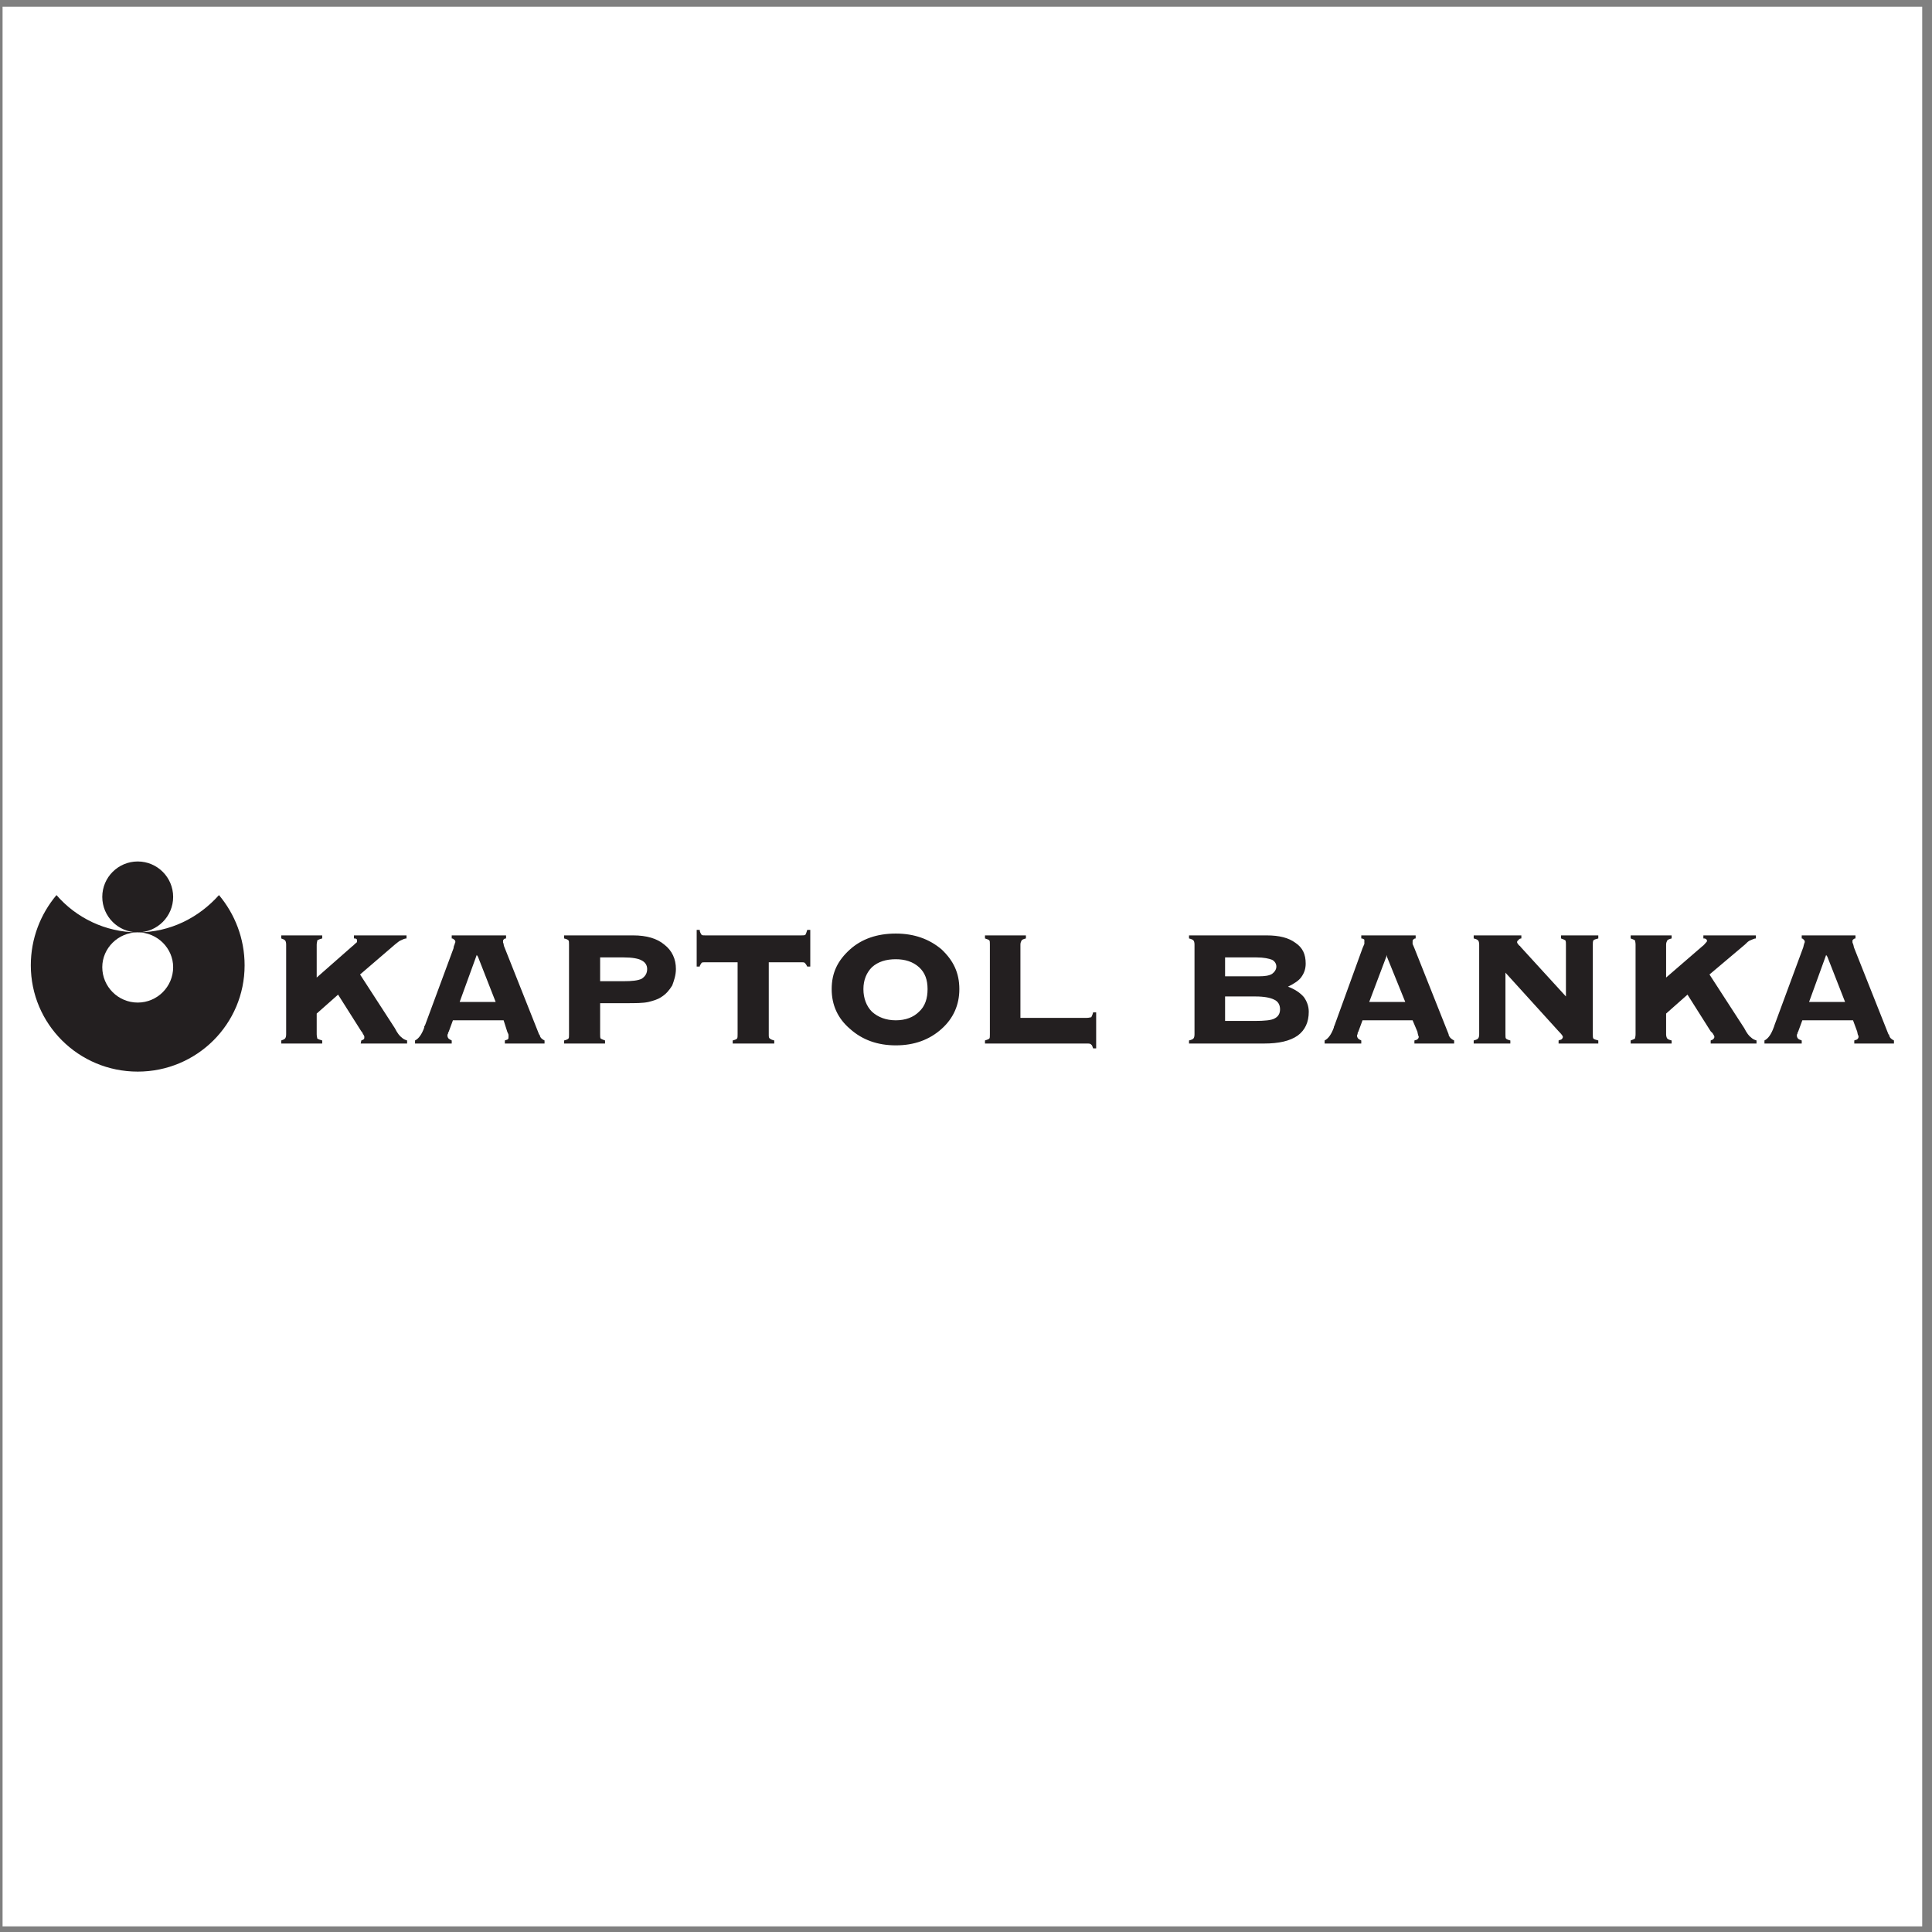
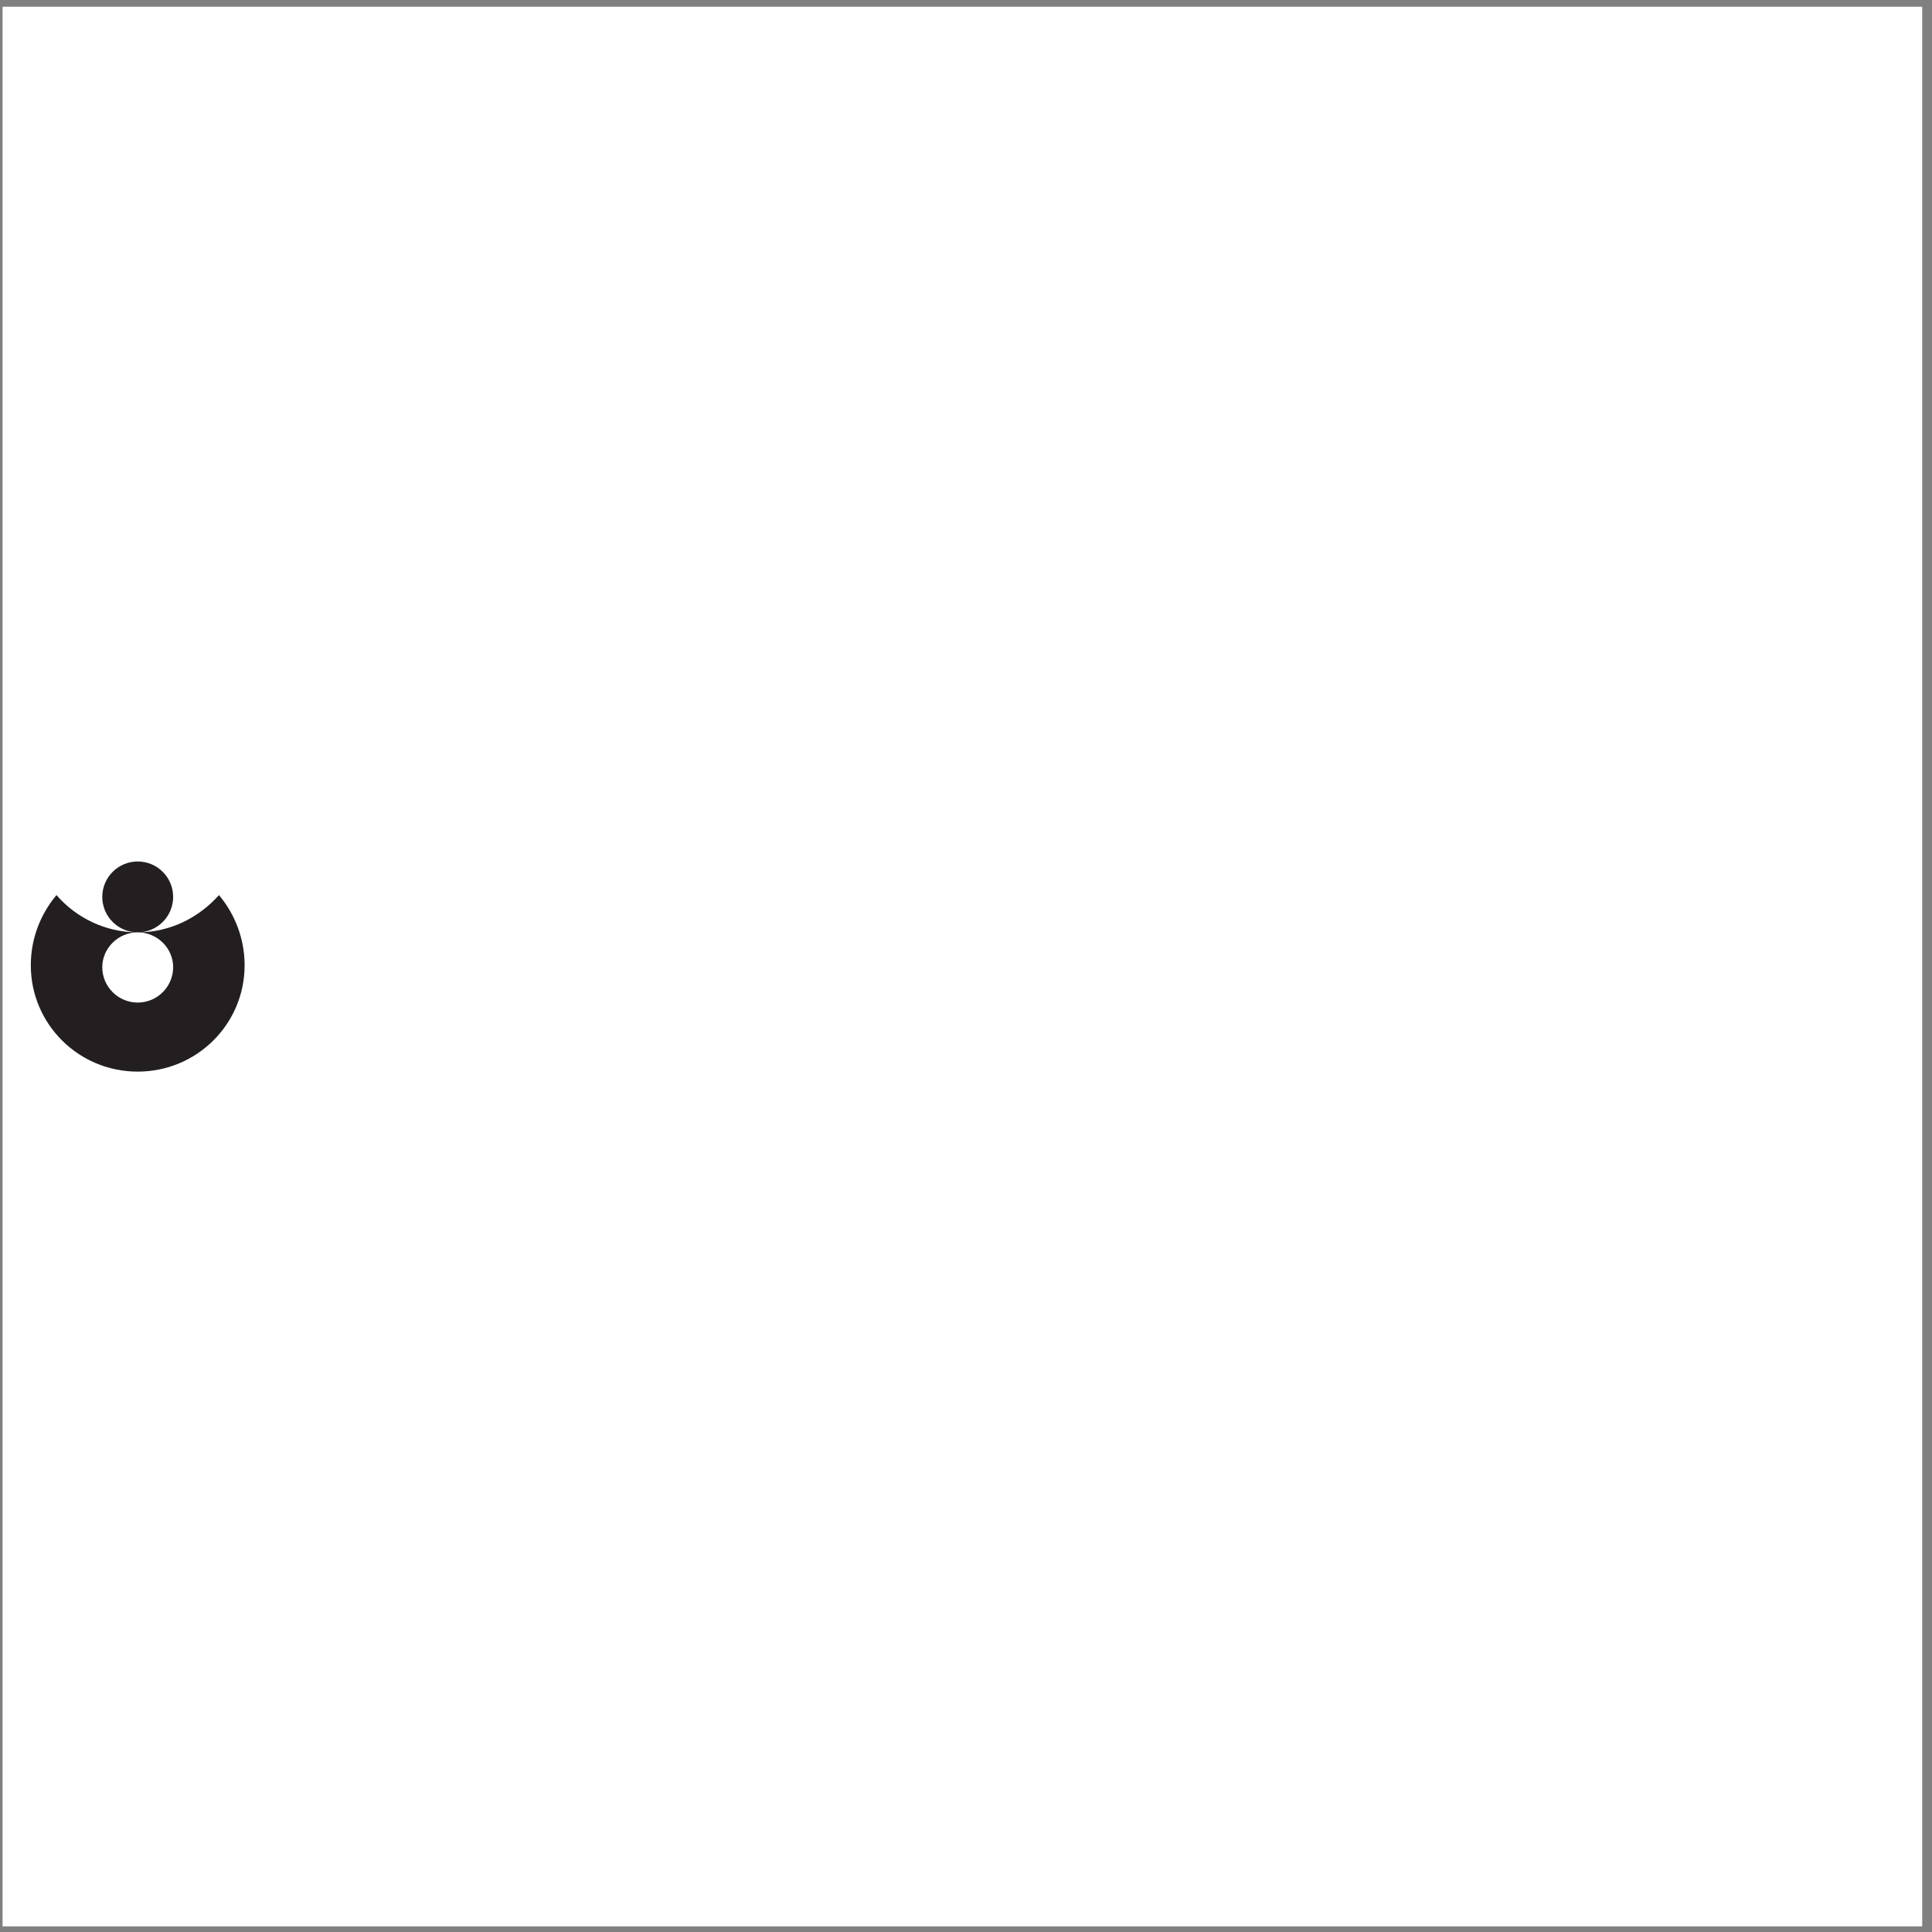
<svg xmlns="http://www.w3.org/2000/svg" width="194pt" height="194pt" viewBox="0 0 194 194" version="1.1">
  <rect x="0" y="0" width="194" height="194" fill="#808080" stroke="none" />
  <g id="surface1">
    <path style=" stroke:none;fill-rule:evenodd;fill:rgb(100%,100%,100%);fill-opacity:1;" d="M 0.258 0.676 L 193.016 0.676 L 193.016 193.434 L 0.258 193.434 L 0.258 0.676 " />
    <path style=" stroke:none;fill-rule:evenodd;fill:rgb(13.699%,12.199%,12.5%);fill-opacity:1;" d="M 13.828 93.621 C 11.867 93.621 10.27 92.023 10.27 90.062 C 10.27 88.098 11.867 86.504 13.828 86.504 C 15.793 86.504 17.387 88.098 17.387 90.062 C 17.387 92.023 15.793 93.621 13.828 93.621 Z M 13.828 107.605 C 19.777 107.605 24.562 102.82 24.562 96.934 C 24.562 94.234 23.582 91.781 21.988 89.879 C 19.965 92.148 17.082 93.621 13.828 93.621 C 10.578 93.621 7.633 92.148 5.672 89.879 C 4.074 91.781 3.094 94.234 3.094 96.934 C 3.094 102.82 7.879 107.605 13.828 107.605 Z M 13.828 93.621 C 11.867 93.621 10.27 95.215 10.27 97.117 C 10.27 99.078 11.867 100.672 13.828 100.672 C 15.793 100.672 17.387 99.078 17.387 97.117 C 17.387 95.215 15.793 93.621 13.828 93.621 " />
-     <path style=" stroke:none;fill-rule:evenodd;fill:rgb(13.699%,12.199%,12.5%);fill-opacity:1;" d="M 47.996 96.074 L 47.871 95.891 L 46.156 100.613 L 49.773 100.613 Z M 183.496 100.613 L 185.273 100.613 L 183.496 96.074 L 183.371 95.891 L 181.656 100.613 Z M 183.496 93.926 L 186.316 93.926 L 186.316 94.234 C 186.195 94.234 186.133 94.293 186.07 94.355 C 186.012 94.355 186.012 94.477 186.012 94.602 C 186.012 94.602 186.012 94.664 186.07 94.785 C 186.133 94.906 186.133 95.094 186.195 95.215 L 189.629 103.863 C 189.629 103.863 189.691 103.863 189.691 103.926 C 189.754 104.23 189.938 104.355 190.18 104.477 L 190.18 104.785 L 186.195 104.785 L 186.195 104.477 C 186.316 104.414 186.438 104.414 186.5 104.355 C 186.562 104.293 186.621 104.23 186.621 104.109 C 186.621 104.047 186.621 103.984 186.562 103.926 C 186.562 103.863 186.5 103.742 186.5 103.617 L 186.07 102.453 L 180.98 102.453 L 180.551 103.617 C 180.488 103.68 180.488 103.742 180.488 103.801 C 180.43 103.863 180.43 103.926 180.43 103.984 C 180.43 104.109 180.488 104.23 180.551 104.293 C 180.613 104.355 180.734 104.414 180.918 104.477 L 180.918 104.785 L 177.176 104.785 L 177.176 104.477 C 177.547 104.293 177.852 103.863 178.098 103.188 C 178.16 103.066 178.16 103.004 178.16 103.004 L 181.039 95.215 C 181.102 95.094 181.102 94.906 181.164 94.785 C 181.164 94.723 181.227 94.602 181.227 94.602 C 181.227 94.477 181.164 94.355 181.102 94.355 C 181.102 94.293 180.98 94.234 180.918 94.234 L 180.918 93.926 Z M 139.27 100.613 L 141.109 100.613 L 139.27 96.074 L 139.27 95.891 L 137.488 100.613 Z M 139.27 93.926 L 142.152 93.926 L 142.152 94.234 C 142.027 94.234 141.969 94.293 141.906 94.355 C 141.844 94.355 141.844 94.477 141.844 94.602 C 141.844 94.602 141.844 94.664 141.844 94.785 C 141.906 94.906 141.969 95.094 142.027 95.215 L 145.465 103.863 C 145.465 103.863 145.465 103.863 145.465 103.926 C 145.586 104.23 145.77 104.355 146.016 104.477 L 146.016 104.785 L 142.027 104.785 L 142.027 104.477 C 142.215 104.414 142.273 104.414 142.336 104.355 C 142.398 104.293 142.461 104.23 142.461 104.109 C 142.461 104.047 142.398 103.984 142.398 103.926 C 142.398 103.863 142.336 103.742 142.336 103.617 L 141.844 102.453 L 136.816 102.453 L 136.387 103.617 C 136.324 103.68 136.324 103.742 136.324 103.801 C 136.324 103.863 136.262 103.926 136.262 103.984 C 136.262 104.109 136.324 104.23 136.387 104.293 C 136.445 104.355 136.57 104.414 136.691 104.477 L 136.691 104.785 L 133.012 104.785 L 133.012 104.477 C 133.379 104.293 133.688 103.863 133.934 103.188 C 133.934 103.066 133.992 103.004 133.992 103.004 L 136.816 95.215 C 136.879 95.094 136.938 94.906 137 94.785 C 137 94.723 137 94.602 137 94.602 C 137 94.477 137 94.355 137 94.355 C 136.938 94.293 136.816 94.234 136.691 94.234 L 136.691 93.926 Z M 151.168 103.863 C 151.168 104.109 151.168 104.23 151.23 104.293 C 151.289 104.355 151.414 104.414 151.66 104.477 L 151.66 104.785 L 147.98 104.785 L 147.98 104.477 C 148.227 104.414 148.348 104.355 148.41 104.293 C 148.469 104.23 148.531 104.109 148.531 103.863 L 148.531 94.848 C 148.531 94.602 148.469 94.477 148.41 94.418 C 148.348 94.355 148.227 94.293 147.98 94.234 L 147.98 93.926 L 152.766 93.926 L 152.766 94.234 C 152.641 94.234 152.52 94.293 152.457 94.418 C 152.395 94.418 152.336 94.539 152.336 94.602 C 152.336 94.664 152.395 94.785 152.578 94.969 C 152.641 94.969 152.641 95.031 152.703 95.094 L 157.242 100.059 L 157.242 94.848 C 157.242 94.664 157.242 94.539 157.18 94.418 C 157.059 94.355 156.934 94.293 156.75 94.234 L 156.75 93.926 L 160.492 93.926 L 160.492 94.234 C 160.246 94.293 160.062 94.355 160.004 94.418 C 159.941 94.539 159.941 94.664 159.941 94.848 L 159.941 103.863 C 159.941 104.047 159.941 104.23 160.004 104.293 C 160.062 104.355 160.246 104.414 160.492 104.477 L 160.492 104.785 L 156.504 104.785 L 156.504 104.477 C 156.629 104.414 156.75 104.414 156.812 104.355 C 156.871 104.293 156.934 104.23 156.934 104.109 C 156.934 104.047 156.812 103.863 156.629 103.68 C 156.629 103.68 156.629 103.68 156.566 103.617 L 151.168 97.668 Z M 170.922 95.031 C 171.105 94.906 171.227 94.723 171.289 94.664 C 171.352 94.602 171.41 94.539 171.41 94.477 C 171.41 94.418 171.352 94.293 171.289 94.293 C 171.227 94.234 171.164 94.234 171.043 94.234 L 171.043 93.926 L 176.316 93.926 L 176.316 94.234 C 176.133 94.234 175.949 94.355 175.766 94.418 C 175.582 94.477 175.398 94.664 175.215 94.848 L 171.656 97.852 L 175.152 103.25 C 175.398 103.742 175.645 104.047 175.828 104.172 C 176.012 104.355 176.195 104.414 176.379 104.477 L 176.379 104.785 L 171.777 104.785 L 171.777 104.477 C 171.902 104.414 171.965 104.414 172.023 104.355 C 172.086 104.293 172.148 104.23 172.148 104.109 C 172.148 104.047 172.086 103.926 171.965 103.742 C 171.902 103.68 171.84 103.617 171.777 103.559 L 169.449 99.875 L 167.301 101.777 L 167.301 103.863 C 167.301 104.047 167.363 104.23 167.426 104.293 C 167.484 104.355 167.609 104.414 167.855 104.477 L 167.855 104.785 L 163.742 104.785 L 163.742 104.477 C 163.926 104.414 164.051 104.355 164.172 104.293 C 164.172 104.23 164.234 104.109 164.234 103.863 L 164.234 94.848 C 164.234 94.602 164.172 94.477 164.172 94.418 C 164.051 94.355 163.926 94.293 163.742 94.234 L 163.742 93.926 L 167.855 93.926 L 167.855 94.234 C 167.609 94.293 167.484 94.355 167.426 94.418 C 167.363 94.539 167.301 94.664 167.301 94.848 L 167.301 98.16 Z M 125.59 102.516 L 126.02 102.516 C 126.938 102.516 127.676 102.453 127.98 102.27 C 128.352 102.086 128.535 101.777 128.535 101.348 C 128.535 100.918 128.352 100.551 127.922 100.367 C 127.555 100.184 126.938 100.059 126.082 100.059 L 123.016 100.059 L 123.016 102.516 Z M 125.59 98.035 L 126.387 98.035 C 127 98.035 127.43 97.977 127.738 97.789 C 127.98 97.605 128.164 97.359 128.164 97.055 C 128.164 96.75 127.98 96.504 127.738 96.379 C 127.43 96.258 126.938 96.137 126.141 96.137 L 123.016 96.137 L 123.016 98.035 Z M 125.59 93.926 L 127.184 93.926 C 128.473 93.926 129.395 94.172 130.066 94.664 C 130.805 95.152 131.109 95.828 131.109 96.75 C 131.109 97.238 130.988 97.668 130.68 98.098 C 130.438 98.465 129.945 98.773 129.332 99.078 C 130.008 99.324 130.559 99.691 130.926 100.121 C 131.234 100.551 131.418 101.043 131.418 101.594 C 131.418 102.637 131.051 103.434 130.312 103.984 C 129.516 104.539 128.41 104.785 126.938 104.785 L 119.395 104.785 L 119.395 104.477 C 119.641 104.414 119.762 104.355 119.824 104.293 C 119.887 104.23 119.945 104.109 119.945 103.863 L 119.945 94.848 C 119.945 94.602 119.887 94.477 119.824 94.418 C 119.762 94.355 119.641 94.293 119.395 94.234 L 119.395 93.926 Z M 89.953 102.453 C 90.934 102.453 91.73 102.145 92.281 101.594 C 92.895 101.043 93.141 100.246 93.141 99.324 C 93.141 98.406 92.895 97.668 92.281 97.117 C 91.668 96.566 90.871 96.32 89.953 96.32 C 88.969 96.32 88.172 96.566 87.559 97.117 C 87.008 97.668 86.699 98.406 86.699 99.324 C 86.699 100.246 87.008 101.043 87.559 101.594 C 88.172 102.145 88.969 102.453 89.953 102.453 Z M 89.953 93.742 C 91.793 93.742 93.324 94.293 94.551 95.336 C 95.719 96.441 96.332 97.668 96.332 99.324 C 96.332 100.918 95.719 102.27 94.551 103.312 C 93.324 104.414 91.793 104.969 89.953 104.969 C 88.113 104.969 86.578 104.414 85.352 103.312 C 84.125 102.27 83.512 100.918 83.512 99.324 C 83.512 97.668 84.125 96.441 85.352 95.336 C 86.516 94.293 88.051 93.742 89.953 93.742 Z M 109.152 102.207 C 109.336 102.207 109.52 102.145 109.578 102.145 C 109.641 102.023 109.703 101.902 109.766 101.656 L 110.07 101.656 L 110.07 105.273 L 109.766 105.273 C 109.703 105.09 109.641 104.906 109.578 104.906 C 109.52 104.785 109.336 104.785 109.152 104.785 L 98.906 104.785 L 98.906 104.477 C 99.09 104.414 99.277 104.355 99.336 104.293 C 99.398 104.23 99.398 104.109 99.398 103.863 L 99.398 94.848 C 99.398 94.602 99.398 94.477 99.336 94.418 C 99.277 94.355 99.09 94.293 98.906 94.234 L 98.906 93.926 L 103.016 93.926 L 103.016 94.234 C 102.773 94.293 102.648 94.355 102.59 94.418 C 102.527 94.539 102.465 94.664 102.465 94.848 L 102.465 102.207 Z M 62.594 98.527 C 63.453 98.527 64.066 98.465 64.434 98.281 C 64.801 98.035 64.984 97.73 64.984 97.301 C 64.984 96.934 64.801 96.625 64.434 96.441 C 64.129 96.258 63.516 96.137 62.594 96.137 C 62.594 96.137 62.531 96.137 62.473 96.137 L 60.262 96.137 L 60.262 98.527 Z M 62.594 93.926 L 63.574 93.926 C 64.926 93.926 65.969 94.234 66.703 94.848 C 67.5 95.461 67.871 96.32 67.871 97.301 C 67.871 97.914 67.684 98.465 67.5 98.957 C 67.195 99.445 66.887 99.816 66.398 100.121 C 66.031 100.367 65.602 100.488 65.109 100.613 C 64.559 100.734 63.82 100.734 62.777 100.734 L 60.262 100.734 L 60.262 103.863 C 60.262 104.047 60.262 104.23 60.324 104.293 C 60.449 104.355 60.57 104.414 60.754 104.477 L 60.754 104.785 L 56.645 104.785 L 56.645 104.477 C 56.891 104.414 57.012 104.355 57.074 104.293 C 57.137 104.23 57.137 104.109 57.137 103.863 L 57.137 94.848 C 57.137 94.602 57.137 94.477 57.074 94.418 C 57.012 94.355 56.891 94.293 56.645 94.234 L 56.645 93.926 Z M 77.195 96.625 L 77.195 103.863 C 77.195 104.109 77.195 104.23 77.316 104.293 C 77.379 104.355 77.5 104.414 77.746 104.477 L 77.746 104.785 L 73.574 104.785 L 73.574 104.477 C 73.82 104.414 73.941 104.355 74.004 104.293 C 74.066 104.23 74.066 104.047 74.066 103.863 L 74.066 96.625 L 70.812 96.625 C 70.629 96.625 70.508 96.625 70.445 96.688 C 70.383 96.809 70.262 96.934 70.262 97.055 L 69.957 97.055 L 69.957 93.375 L 70.262 93.375 C 70.262 93.621 70.383 93.742 70.445 93.863 C 70.508 93.926 70.629 93.926 70.812 93.926 L 80.445 93.926 C 80.629 93.926 80.812 93.926 80.875 93.863 C 80.934 93.742 80.996 93.621 81.059 93.375 L 81.363 93.375 L 81.363 97.055 L 81.059 97.055 C 80.996 96.934 80.934 96.809 80.812 96.688 C 80.75 96.625 80.629 96.625 80.445 96.625 Z M 47.996 102.453 L 45.48 102.453 L 45.051 103.617 C 44.988 103.68 44.988 103.742 44.988 103.801 C 44.93 103.863 44.93 103.926 44.93 103.984 C 44.93 104.109 44.988 104.23 45.051 104.293 C 45.113 104.355 45.234 104.414 45.359 104.477 L 45.359 104.785 L 41.676 104.785 L 41.676 104.477 C 42.047 104.293 42.352 103.863 42.598 103.188 C 42.598 103.066 42.598 103.004 42.66 103.004 L 45.543 95.215 C 45.543 95.094 45.602 94.906 45.664 94.785 C 45.664 94.723 45.727 94.602 45.727 94.602 C 45.727 94.477 45.664 94.355 45.602 94.355 C 45.543 94.293 45.48 94.234 45.359 94.234 L 45.359 93.926 L 50.816 93.926 L 50.816 94.234 C 50.695 94.234 50.57 94.293 50.57 94.355 C 50.512 94.355 50.512 94.477 50.512 94.602 C 50.512 94.602 50.512 94.664 50.57 94.785 C 50.57 94.906 50.633 95.094 50.695 95.215 L 54.129 103.863 C 54.129 103.863 54.129 103.863 54.191 103.926 C 54.254 104.23 54.438 104.355 54.68 104.477 L 54.68 104.785 L 50.695 104.785 L 50.695 104.477 C 50.816 104.414 50.941 104.414 51 104.355 C 51.062 104.293 51.062 104.23 51.062 104.109 C 51.062 104.047 51.062 103.984 51.062 103.926 C 51.062 103.863 51 103.742 50.941 103.617 L 50.57 102.453 Z M 35.359 95.031 C 35.543 94.906 35.664 94.723 35.789 94.664 C 35.852 94.602 35.852 94.539 35.852 94.477 C 35.852 94.418 35.852 94.293 35.789 94.293 C 35.727 94.234 35.664 94.234 35.543 94.234 L 35.543 93.926 L 40.82 93.926 L 40.82 94.234 C 40.633 94.234 40.391 94.355 40.266 94.418 C 40.082 94.477 39.898 94.664 39.652 94.848 L 36.156 97.852 L 39.652 103.25 C 39.898 103.742 40.145 104.047 40.328 104.172 C 40.512 104.355 40.695 104.414 40.879 104.477 L 40.879 104.785 L 36.219 104.785 L 36.281 104.477 C 36.402 104.414 36.465 104.414 36.523 104.355 C 36.586 104.293 36.586 104.23 36.586 104.109 C 36.586 104.047 36.523 103.926 36.402 103.742 C 36.402 103.68 36.34 103.617 36.281 103.559 L 33.949 99.875 L 31.801 101.777 L 31.801 103.863 C 31.801 104.047 31.863 104.23 31.863 104.293 C 31.984 104.355 32.109 104.414 32.355 104.477 L 32.355 104.785 L 28.242 104.785 L 28.242 104.477 C 28.43 104.414 28.551 104.355 28.613 104.293 C 28.672 104.23 28.734 104.109 28.734 103.863 L 28.734 94.848 C 28.734 94.602 28.672 94.477 28.613 94.418 C 28.551 94.355 28.43 94.293 28.242 94.234 L 28.242 93.926 L 32.355 93.926 L 32.355 94.234 C 32.109 94.293 31.984 94.355 31.863 94.418 C 31.863 94.539 31.801 94.664 31.801 94.848 L 31.801 98.16 L 35.359 95.031 " />
  </g>
</svg>